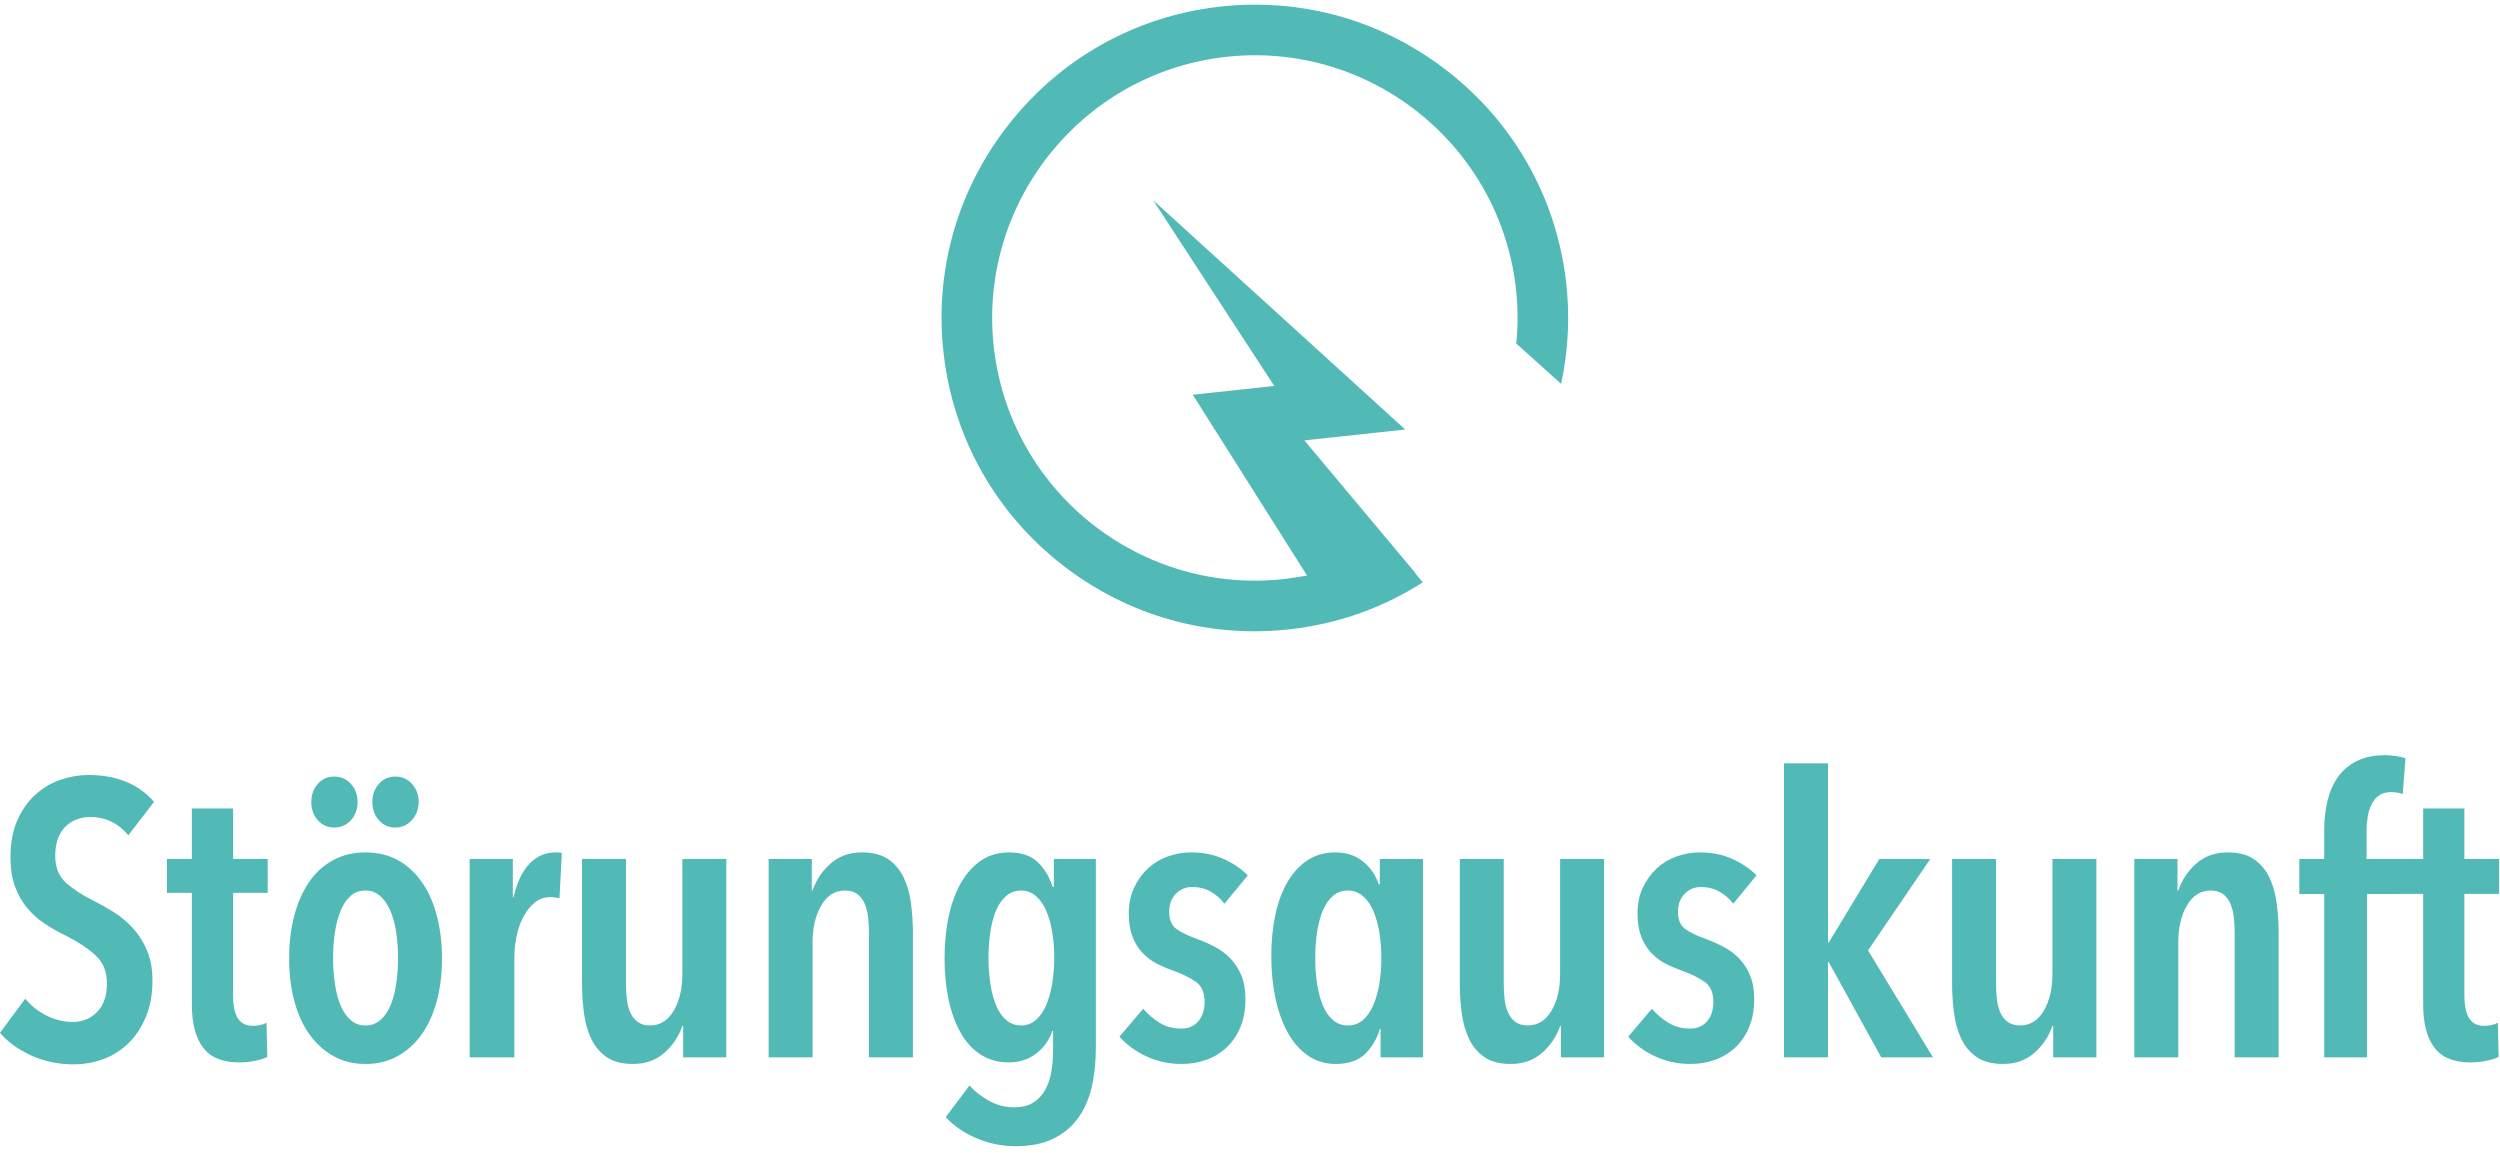
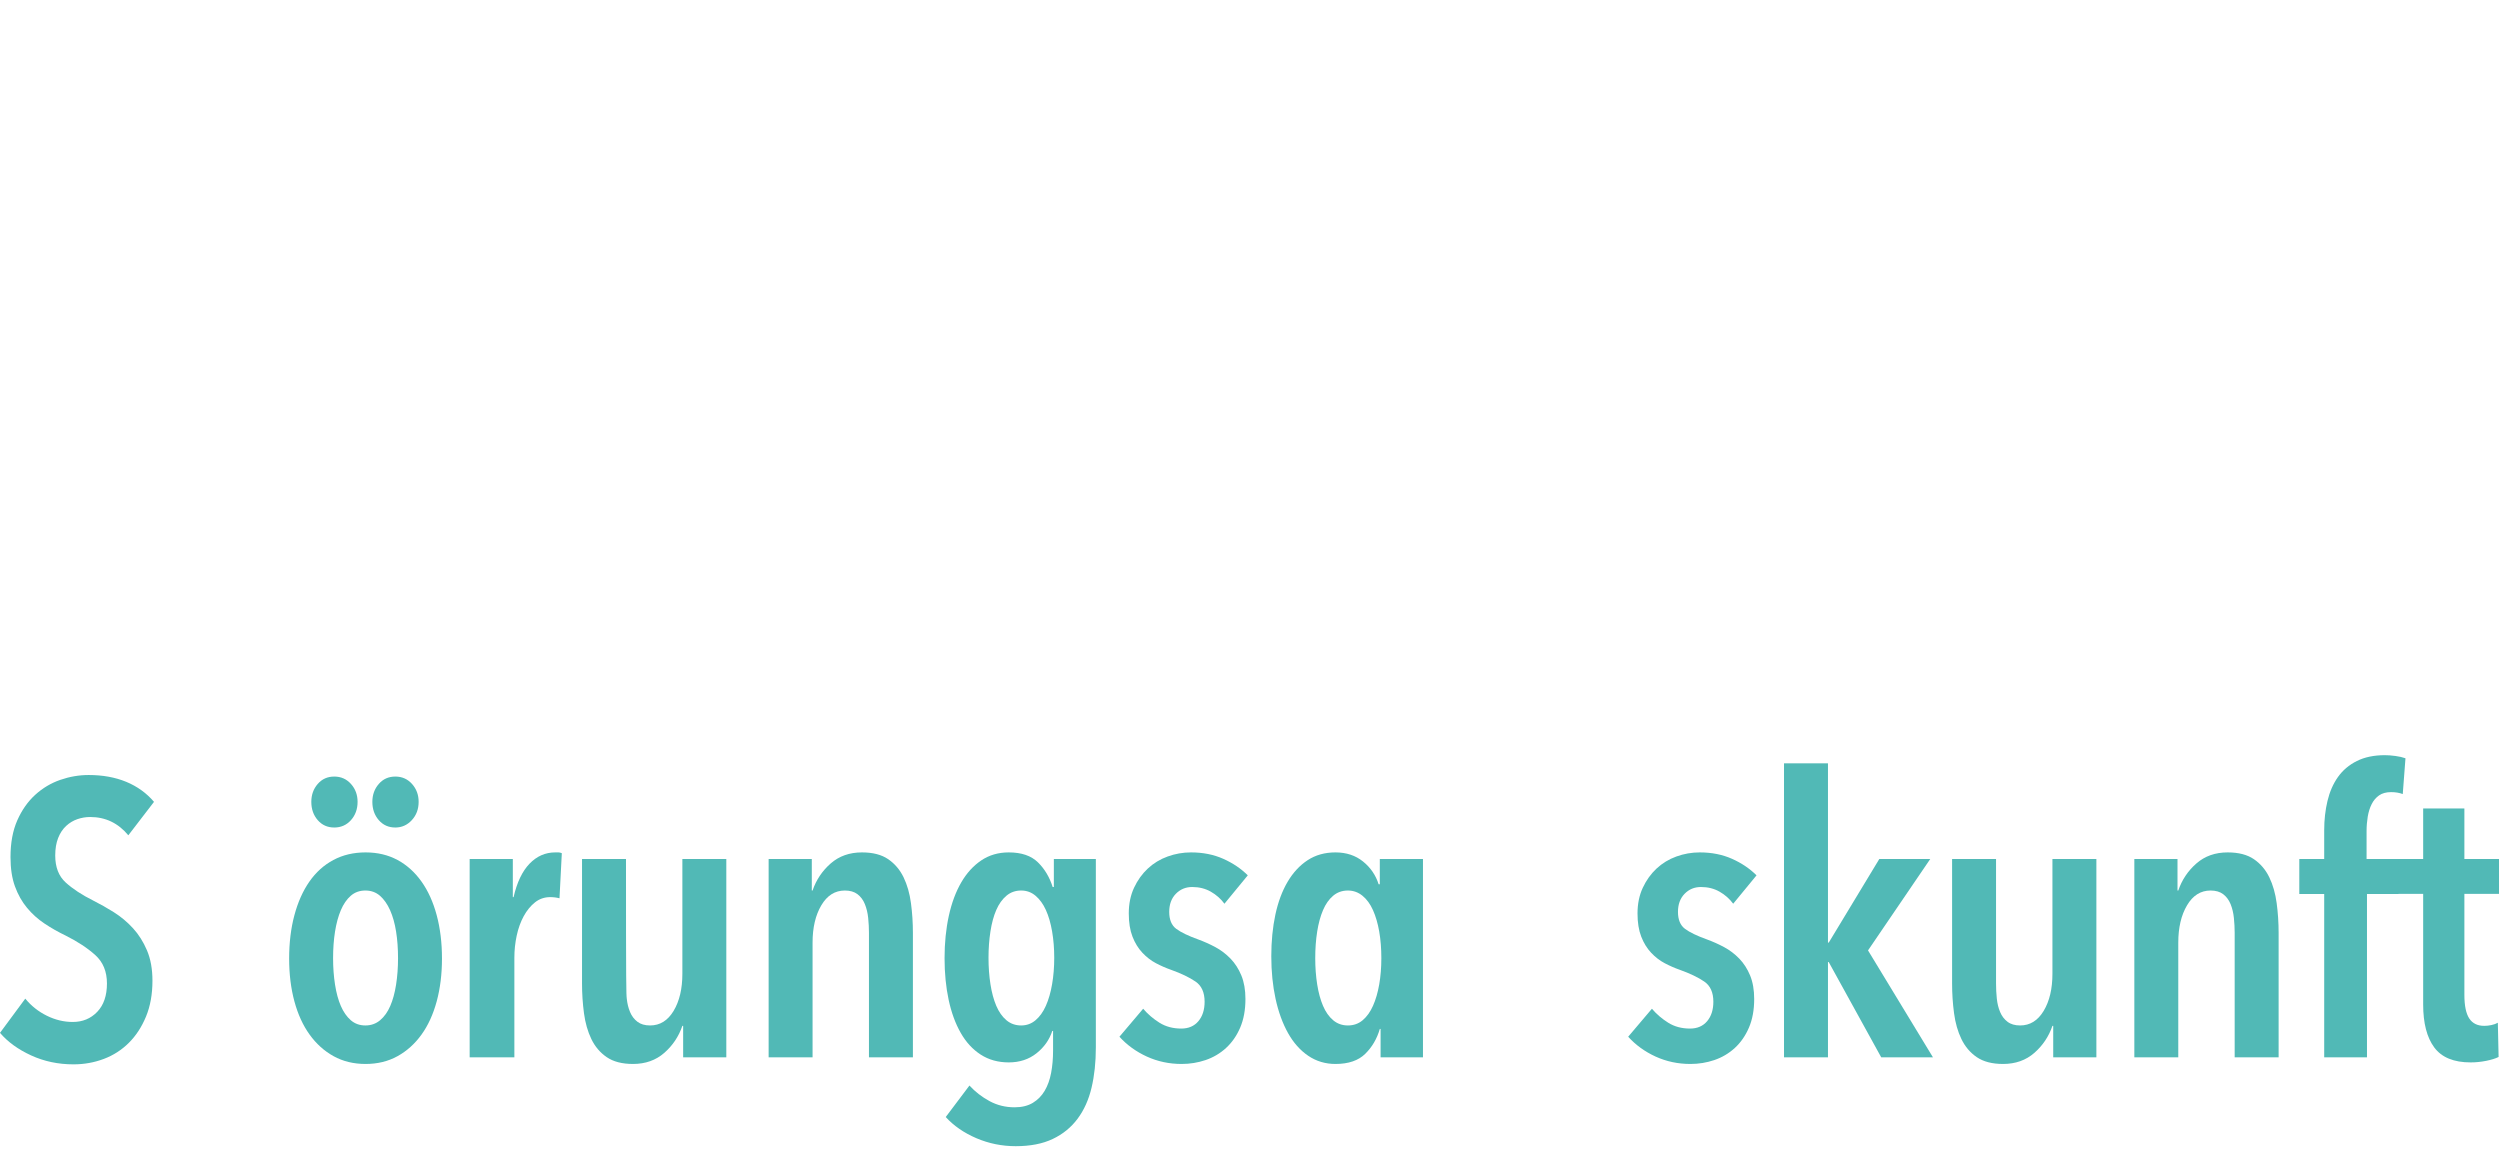
<svg xmlns="http://www.w3.org/2000/svg" width="154px" height="71px" viewBox="0 0 154 71" version="1.1">
  <title>Logo zentriert</title>
  <desc>Created with Sketch.</desc>
  <g id="Design-Dark-fine" stroke="none" stroke-width="1" fill="none" fill-rule="evenodd">
    <g id="start-/-störungsauskunft" transform="translate(-111, -123)" fill="#51B9B6">
      <g id="Logo/Störungsauskunftzentriert" transform="translate(98, 123)">
        <g id="Logo-" transform="translate(13, 0)">
          <g id="Group" transform="translate(0, 46.519)">
            <path d="M7.905,4.935 C7.283,4.185 6.5,3.809 5.557,3.809 C5.286,3.809 5.023,3.853 4.767,3.941 C4.511,4.029 4.28,4.168 4.072,4.36 C3.865,4.552 3.701,4.799 3.581,5.103 C3.462,5.406 3.402,5.765 3.402,6.181 C3.402,6.899 3.617,7.455 4.049,7.845 C4.48,8.237 5.046,8.608 5.749,8.959 C6.164,9.167 6.588,9.407 7.019,9.678 C7.45,9.95 7.841,10.277 8.193,10.661 C8.544,11.044 8.831,11.499 9.055,12.026 C9.279,12.553 9.391,13.176 9.391,13.895 C9.391,14.725 9.259,15.46 8.995,16.099 C8.732,16.737 8.38,17.277 7.941,17.715 C7.502,18.155 6.987,18.486 6.396,18.71 C5.805,18.933 5.182,19.045 4.527,19.045 C3.585,19.045 2.715,18.861 1.917,18.494 C1.117,18.127 0.479,17.664 6.1284311e-14,17.105 L1.557,14.997 C1.924,15.444 2.367,15.795 2.887,16.051 C3.405,16.306 3.936,16.434 4.48,16.434 C5.087,16.434 5.59,16.227 5.989,15.811 C6.388,15.396 6.588,14.813 6.588,14.062 C6.588,13.328 6.348,12.745 5.869,12.313 C5.39,11.882 4.783,11.483 4.049,11.115 C3.585,10.892 3.15,10.645 2.743,10.373 C2.336,10.101 1.976,9.778 1.665,9.403 C1.353,9.027 1.106,8.588 0.922,8.085 C0.738,7.582 0.647,6.979 0.647,6.277 C0.647,5.398 0.787,4.644 1.066,4.013 C1.345,3.382 1.713,2.859 2.168,2.443 C2.623,2.028 3.138,1.721 3.713,1.521 C4.288,1.322 4.871,1.222 5.462,1.222 C6.325,1.222 7.095,1.362 7.774,1.641 C8.452,1.921 9.023,2.332 9.487,2.875 L7.905,4.935 Z" id="Fill-6" />
-             <path d="M14.358,8.48 L14.358,14.757 C14.358,15.428 14.457,15.915 14.657,16.218 C14.857,16.522 15.164,16.673 15.579,16.673 C15.723,16.673 15.871,16.658 16.023,16.625 C16.174,16.594 16.306,16.546 16.418,16.482 L16.466,18.59 C16.274,18.686 16.019,18.766 15.699,18.83 C15.38,18.893 15.06,18.925 14.741,18.925 C13.703,18.925 12.957,18.618 12.501,18.003 C12.046,17.388 11.818,16.506 11.818,15.356 L11.818,8.48 L10.285,8.48 L10.285,6.396 L11.818,6.396 L11.818,3.282 L14.358,3.282 L14.358,6.396 L16.49,6.396 L16.49,8.48 L14.358,8.48 Z" id="Fill-8" />
            <path d="M25.788,2.875 C25.788,3.322 25.649,3.697 25.369,4.001 C25.09,4.304 24.75,4.456 24.351,4.456 C23.936,4.456 23.597,4.304 23.333,4.001 C23.069,3.697 22.937,3.322 22.937,2.875 C22.937,2.443 23.069,2.076 23.333,1.773 C23.597,1.469 23.936,1.317 24.351,1.317 C24.766,1.317 25.109,1.469 25.381,1.773 C25.652,2.076 25.788,2.443 25.788,2.875 M24.519,12.505 C24.519,11.914 24.479,11.367 24.399,10.864 C24.319,10.361 24.195,9.922 24.028,9.546 C23.86,9.171 23.652,8.875 23.405,8.66 C23.157,8.444 22.857,8.337 22.507,8.337 C22.155,8.337 21.855,8.444 21.608,8.66 C21.36,8.875 21.157,9.171 20.997,9.546 C20.837,9.922 20.718,10.361 20.638,10.864 C20.558,11.367 20.518,11.914 20.518,12.505 C20.518,13.08 20.558,13.623 20.638,14.134 C20.718,14.645 20.837,15.084 20.997,15.451 C21.157,15.819 21.36,16.11 21.608,16.326 C21.855,16.541 22.155,16.649 22.507,16.649 C22.857,16.649 23.161,16.541 23.417,16.326 C23.672,16.11 23.88,15.819 24.039,15.451 C24.199,15.084 24.319,14.645 24.399,14.134 C24.479,13.623 24.519,13.08 24.519,12.505 M22.027,2.875 C22.027,3.322 21.891,3.697 21.62,4.001 C21.348,4.304 21.005,4.456 20.59,4.456 C20.175,4.456 19.835,4.304 19.572,4.001 C19.308,3.697 19.177,3.322 19.177,2.875 C19.177,2.443 19.308,2.076 19.572,1.773 C19.835,1.469 20.175,1.317 20.59,1.317 C21.005,1.317 21.348,1.469 21.62,1.773 C21.891,2.076 22.027,2.443 22.027,2.875 M27.226,12.529 C27.226,13.487 27.117,14.366 26.901,15.164 C26.685,15.963 26.373,16.645 25.965,17.212 C25.556,17.779 25.064,18.223 24.487,18.542 C23.911,18.861 23.255,19.021 22.519,19.021 C21.782,19.021 21.125,18.861 20.549,18.542 C19.972,18.223 19.48,17.779 19.072,17.212 C18.663,16.645 18.351,15.963 18.135,15.164 C17.919,14.366 17.811,13.487 17.811,12.529 C17.811,11.555 17.919,10.664 18.135,9.858 C18.351,9.051 18.659,8.361 19.06,7.786 C19.461,7.211 19.953,6.767 20.537,6.456 C21.121,6.145 21.782,5.989 22.519,5.989 C23.255,5.989 23.911,6.145 24.487,6.456 C25.064,6.767 25.556,7.211 25.965,7.786 C26.373,8.361 26.685,9.051 26.901,9.858 C27.117,10.664 27.226,11.555 27.226,12.529" id="Fill-10" />
            <path d="M32.62,6.684 C33.067,6.221 33.594,5.989 34.201,5.989 L34.405,5.989 C34.46,5.989 34.528,6.005 34.608,6.037 L34.465,8.816 C34.289,8.768 34.097,8.744 33.889,8.744 C33.538,8.744 33.226,8.852 32.955,9.067 C32.684,9.283 32.452,9.567 32.26,9.918 C32.069,10.269 31.925,10.669 31.829,11.115 C31.733,11.563 31.685,12.018 31.685,12.481 L31.685,18.614 L28.931,18.614 L28.931,6.396 L31.59,6.396 L31.59,8.744 L31.637,8.744 C31.845,7.834 32.173,7.147 32.62,6.684" id="Fill-12" />
-             <path d="M42.082,18.614 L42.082,16.673 L42.034,16.673 C41.81,17.328 41.439,17.883 40.92,18.338 C40.401,18.793 39.758,19.021 38.992,19.021 C38.321,19.021 37.782,18.881 37.375,18.602 C36.967,18.323 36.652,17.951 36.428,17.488 C36.205,17.025 36.053,16.494 35.973,15.895 C35.893,15.296 35.853,14.685 35.853,14.062 L35.853,6.396 L38.561,6.396 L38.561,14.062 C38.561,14.382 38.576,14.693 38.609,14.996 C38.64,15.3 38.708,15.575 38.812,15.823 C38.915,16.071 39.067,16.27 39.267,16.422 C39.467,16.574 39.726,16.649 40.046,16.649 C40.653,16.649 41.135,16.35 41.495,15.751 C41.854,15.152 42.034,14.39 42.034,13.463 L42.034,6.396 L44.741,6.396 L44.741,18.614 L42.082,18.614 Z" id="Fill-14" />
+             <path d="M42.082,18.614 L42.082,16.673 L42.034,16.673 C41.81,17.328 41.439,17.883 40.92,18.338 C40.401,18.793 39.758,19.021 38.992,19.021 C38.321,19.021 37.782,18.881 37.375,18.602 C36.967,18.323 36.652,17.951 36.428,17.488 C36.205,17.025 36.053,16.494 35.973,15.895 C35.893,15.296 35.853,14.685 35.853,14.062 L35.853,6.396 L38.561,6.396 C38.561,14.382 38.576,14.693 38.609,14.996 C38.64,15.3 38.708,15.575 38.812,15.823 C38.915,16.071 39.067,16.27 39.267,16.422 C39.467,16.574 39.726,16.649 40.046,16.649 C40.653,16.649 41.135,16.35 41.495,15.751 C41.854,15.152 42.034,14.39 42.034,13.463 L42.034,6.396 L44.741,6.396 L44.741,18.614 L42.082,18.614 Z" id="Fill-14" />
            <path d="M50.007,6.396 L50.007,8.337 L50.054,8.337 C50.278,7.682 50.65,7.127 51.168,6.672 C51.688,6.216 52.33,5.989 53.097,5.989 C53.768,5.989 54.307,6.129 54.714,6.408 C55.121,6.688 55.436,7.059 55.66,7.522 C55.884,7.986 56.036,8.516 56.115,9.115 C56.195,9.714 56.235,10.325 56.235,10.948 L56.235,18.614 L53.528,18.614 L53.528,10.948 C53.528,10.644 53.512,10.337 53.48,10.026 C53.448,9.714 53.38,9.431 53.276,9.175 C53.173,8.92 53.021,8.716 52.822,8.564 C52.622,8.412 52.362,8.337 52.043,8.337 C51.436,8.337 50.953,8.64 50.594,9.247 C50.234,9.854 50.054,10.621 50.054,11.547 L50.054,18.614 L47.348,18.614 L47.348,6.396 L50.007,6.396 Z" id="Fill-16" />
            <path d="M64.941,12.481 C64.941,11.906 64.897,11.363 64.809,10.852 C64.721,10.341 64.593,9.902 64.425,9.534 C64.258,9.167 64.046,8.876 63.791,8.66 C63.535,8.444 63.24,8.337 62.904,8.337 C62.553,8.337 62.249,8.444 61.994,8.66 C61.738,8.876 61.531,9.167 61.371,9.534 C61.211,9.902 61.091,10.341 61.012,10.852 C60.932,11.363 60.892,11.906 60.892,12.481 C60.892,13.056 60.932,13.599 61.012,14.11 C61.091,14.621 61.211,15.064 61.371,15.44 C61.531,15.815 61.738,16.11 61.994,16.326 C62.249,16.542 62.553,16.649 62.904,16.649 C63.24,16.649 63.535,16.542 63.791,16.326 C64.046,16.11 64.258,15.815 64.425,15.44 C64.593,15.064 64.721,14.621 64.809,14.11 C64.897,13.599 64.941,13.056 64.941,12.481 L64.941,12.481 Z M67.504,18.002 C67.504,18.912 67.416,19.738 67.24,20.481 C67.065,21.224 66.777,21.862 66.378,22.398 C65.979,22.933 65.467,23.348 64.845,23.643 C64.222,23.939 63.463,24.086 62.569,24.086 C61.722,24.086 60.916,23.923 60.149,23.596 C59.383,23.268 58.752,22.833 58.257,22.29 L59.718,20.35 C60.069,20.733 60.481,21.052 60.952,21.308 C61.423,21.563 61.938,21.691 62.497,21.691 C62.944,21.691 63.319,21.599 63.623,21.416 C63.926,21.232 64.17,20.984 64.353,20.673 C64.537,20.362 64.669,19.994 64.749,19.571 C64.829,19.148 64.869,18.688 64.869,18.193 L64.869,16.985 L64.821,16.985 C64.645,17.528 64.321,17.987 63.851,18.362 C63.379,18.737 62.808,18.925 62.138,18.925 C61.482,18.925 60.908,18.765 60.413,18.446 C59.918,18.127 59.506,17.68 59.179,17.104 C58.851,16.53 58.604,15.851 58.436,15.068 C58.269,14.286 58.185,13.431 58.185,12.505 C58.185,11.563 58.273,10.692 58.448,9.894 C58.624,9.095 58.88,8.408 59.215,7.834 C59.55,7.258 59.961,6.808 60.449,6.48 C60.936,6.153 61.499,5.989 62.138,5.989 C62.92,5.989 63.519,6.192 63.935,6.6 C64.35,7.007 64.653,7.514 64.845,8.121 L64.917,8.121 L64.917,6.396 L67.504,6.396 L67.504,18.002 Z" id="Fill-18" />
            <path d="M75.426,9.151 C75.202,8.848 74.923,8.6 74.587,8.409 C74.252,8.217 73.869,8.121 73.437,8.121 C73.038,8.121 72.703,8.261 72.431,8.54 C72.159,8.82 72.024,9.191 72.024,9.654 C72.024,10.133 72.168,10.481 72.455,10.696 C72.743,10.912 73.198,11.131 73.821,11.355 C74.172,11.483 74.519,11.639 74.863,11.822 C75.206,12.006 75.517,12.241 75.797,12.529 C76.076,12.816 76.3,13.164 76.468,13.571 C76.635,13.978 76.719,14.461 76.719,15.02 C76.719,15.691 76.611,16.278 76.396,16.781 C76.18,17.284 75.889,17.703 75.521,18.039 C75.154,18.374 74.735,18.621 74.264,18.781 C73.793,18.941 73.301,19.021 72.791,19.021 C72.024,19.021 71.309,18.869 70.647,18.566 C69.983,18.263 69.421,17.855 68.957,17.344 L70.419,15.619 C70.706,15.955 71.042,16.242 71.425,16.482 C71.808,16.721 72.255,16.841 72.767,16.841 C73.214,16.841 73.565,16.689 73.821,16.386 C74.076,16.083 74.204,15.683 74.204,15.188 C74.204,14.613 74.016,14.198 73.641,13.943 C73.265,13.687 72.767,13.447 72.144,13.224 C71.824,13.112 71.513,12.976 71.209,12.816 C70.906,12.657 70.626,12.441 70.371,12.17 C70.115,11.898 69.912,11.567 69.76,11.175 C69.608,10.784 69.533,10.309 69.533,9.75 C69.533,9.159 69.64,8.632 69.856,8.169 C70.072,7.706 70.355,7.311 70.706,6.983 C71.057,6.656 71.465,6.408 71.928,6.241 C72.391,6.073 72.87,5.989 73.366,5.989 C74.1,5.989 74.763,6.121 75.354,6.384 C75.944,6.648 76.448,6.987 76.863,7.402 L75.426,9.151 Z" id="Fill-20" />
-             <path d="M96.152,18.614 L96.152,16.673 L96.104,16.673 C95.881,17.328 95.509,17.883 94.991,18.338 C94.471,18.793 93.829,19.021 93.062,19.021 C92.391,19.021 91.852,18.881 91.445,18.602 C91.038,18.323 90.722,17.951 90.499,17.488 C90.275,17.025 90.123,16.494 90.043,15.895 C89.963,15.296 89.924,14.685 89.924,14.062 L89.924,6.396 L92.631,6.396 L92.631,14.062 C92.631,14.382 92.646,14.693 92.679,14.996 C92.71,15.3 92.778,15.575 92.883,15.823 C92.986,16.071 93.137,16.27 93.337,16.422 C93.537,16.574 93.796,16.649 94.116,16.649 C94.723,16.649 95.206,16.35 95.565,15.751 C95.925,15.152 96.104,14.39 96.104,13.463 L96.104,6.396 L98.811,6.396 L98.811,18.614 L96.152,18.614 Z" id="Fill-22" />
            <path d="M106.765,9.151 C106.541,8.848 106.262,8.6 105.926,8.409 C105.591,8.217 105.208,8.121 104.777,8.121 C104.377,8.121 104.042,8.261 103.77,8.54 C103.498,8.82 103.363,9.191 103.363,9.654 C103.363,10.133 103.507,10.481 103.794,10.696 C104.081,10.912 104.537,11.131 105.16,11.355 C105.511,11.483 105.858,11.639 106.202,11.822 C106.545,12.006 106.856,12.241 107.136,12.529 C107.415,12.816 107.639,13.164 107.807,13.571 C107.975,13.978 108.058,14.461 108.058,15.02 C108.058,15.691 107.951,16.278 107.735,16.781 C107.519,17.284 107.228,17.703 106.861,18.039 C106.493,18.374 106.074,18.621 105.603,18.781 C105.132,18.941 104.641,19.021 104.129,19.021 C103.363,19.021 102.648,18.869 101.985,18.566 C101.323,18.263 100.76,17.855 100.296,17.344 L101.758,15.619 C102.045,15.955 102.381,16.242 102.764,16.482 C103.147,16.721 103.594,16.841 104.105,16.841 C104.553,16.841 104.904,16.689 105.16,16.386 C105.415,16.083 105.543,15.683 105.543,15.188 C105.543,14.613 105.355,14.198 104.98,13.943 C104.604,13.687 104.105,13.447 103.483,13.224 C103.163,13.112 102.852,12.976 102.549,12.816 C102.245,12.657 101.965,12.441 101.71,12.17 C101.454,11.898 101.251,11.567 101.099,11.175 C100.947,10.784 100.871,10.309 100.871,9.75 C100.871,9.159 100.979,8.632 101.195,8.169 C101.411,7.706 101.694,7.311 102.045,6.983 C102.397,6.656 102.804,6.408 103.267,6.241 C103.73,6.073 104.209,5.989 104.705,5.989 C105.439,5.989 106.102,6.121 106.693,6.384 C107.283,6.648 107.787,6.987 108.202,7.402 L106.765,9.151 Z" id="Fill-24" />
            <polygon id="Fill-26" points="115.884 18.614 112.65 12.745 112.603 12.745 112.603 18.614 109.895 18.614 109.895 0.503 112.603 0.503 112.603 11.547 112.65 11.547 115.765 6.396 118.903 6.396 115.07 12.026 119.071 18.614" />
            <path d="M126.478,18.614 L126.478,16.673 L126.43,16.673 C126.206,17.328 125.835,17.883 125.316,18.338 C124.797,18.793 124.154,19.021 123.387,19.021 C122.717,19.021 122.178,18.881 121.77,18.602 C121.363,18.323 121.047,17.951 120.824,17.488 C120.6,17.025 120.448,16.494 120.369,15.895 C120.289,15.296 120.249,14.685 120.249,14.062 L120.249,6.396 L122.956,6.396 L122.956,14.062 C122.956,14.382 122.972,14.693 123.004,14.996 C123.036,15.3 123.103,15.575 123.208,15.823 C123.311,16.071 123.463,16.27 123.663,16.422 C123.862,16.574 124.122,16.649 124.441,16.649 C125.048,16.649 125.531,16.35 125.891,15.751 C126.25,15.152 126.43,14.39 126.43,13.463 L126.43,6.396 L129.137,6.396 L129.137,18.614 L126.478,18.614 Z" id="Fill-28" />
            <path d="M134.134,6.396 L134.134,8.337 L134.182,8.337 C134.406,7.682 134.777,7.127 135.296,6.672 C135.815,6.216 136.458,5.989 137.225,5.989 C137.896,5.989 138.435,6.129 138.842,6.408 C139.249,6.688 139.564,7.059 139.788,7.522 C140.012,7.986 140.163,8.516 140.243,9.115 C140.323,9.714 140.363,10.325 140.363,10.948 L140.363,18.614 L137.656,18.614 L137.656,10.948 C137.656,10.644 137.64,10.337 137.608,10.026 C137.576,9.714 137.508,9.431 137.404,9.175 C137.3,8.92 137.149,8.716 136.95,8.564 C136.749,8.412 136.49,8.337 136.171,8.337 C135.564,8.337 135.081,8.64 134.722,9.247 C134.362,9.854 134.182,10.621 134.182,11.547 L134.182,18.614 L131.475,18.614 L131.475,6.396 L134.134,6.396 Z" id="Fill-30" />
            <path d="M153.939,8.543 L153.939,6.396 L151.806,6.396 L151.806,3.282 L149.267,3.282 L149.267,6.396 L147.746,6.396 L147.734,6.396 L145.781,6.396 L145.781,4.671 C145.781,4.368 145.806,4.073 145.853,3.785 C145.901,3.497 145.981,3.242 146.093,3.019 C146.205,2.795 146.357,2.615 146.548,2.479 C146.74,2.344 146.987,2.276 147.291,2.276 C147.563,2.276 147.802,2.316 148.01,2.395 L148.177,0.191 C148.001,0.128 147.794,0.08 147.554,0.048 C147.315,0.016 147.099,8.8817842e-15 146.908,8.8817842e-15 C146.237,8.8817842e-15 145.662,0.12 145.183,0.359 C144.704,0.599 144.316,0.926 144.021,1.341 C143.725,1.757 143.51,2.248 143.374,2.815 C143.238,3.382 143.171,3.985 143.171,4.623 L143.171,6.396 L141.637,6.396 L141.637,8.552 L143.171,8.552 L143.171,18.614 L145.806,18.614 L145.806,8.552 L147.746,8.552 L147.746,8.543 L149.267,8.543 L149.267,15.356 C149.267,16.506 149.495,17.388 149.95,18.003 C150.405,18.617 151.151,18.925 152.19,18.925 C152.509,18.925 152.828,18.893 153.148,18.829 C153.467,18.765 153.723,18.686 153.914,18.59 L153.867,16.482 C153.754,16.546 153.623,16.594 153.471,16.625 C153.319,16.658 153.171,16.673 153.028,16.673 C152.613,16.673 152.305,16.522 152.106,16.218 C151.906,15.915 151.806,15.428 151.806,14.757 L151.806,8.543 L153.939,8.543 Z" id="Fill-32" />
            <path d="M84.96,14.122 C84.872,14.625 84.744,15.065 84.576,15.44 C84.409,15.815 84.197,16.11 83.942,16.326 C83.686,16.542 83.382,16.649 83.031,16.649 C82.68,16.649 82.376,16.542 82.121,16.326 C81.865,16.11 81.657,15.815 81.498,15.44 C81.338,15.065 81.218,14.625 81.139,14.122 C81.059,13.619 81.019,13.08 81.019,12.505 C81.019,11.914 81.059,11.367 81.139,10.864 C81.218,10.361 81.338,9.922 81.498,9.546 C81.657,9.171 81.865,8.876 82.121,8.66 C82.376,8.445 82.68,8.337 83.031,8.337 C83.366,8.337 83.666,8.445 83.93,8.66 C84.193,8.876 84.409,9.171 84.576,9.546 C84.744,9.922 84.872,10.361 84.96,10.864 C85.047,11.367 85.091,11.914 85.091,12.505 C85.091,13.08 85.047,13.619 84.96,14.122 L84.96,14.122 Z M84.996,6.396 L84.996,7.953 L84.924,7.953 C84.748,7.395 84.429,6.927 83.966,6.552 C83.502,6.177 82.935,5.989 82.264,5.989 C81.61,5.989 81.039,6.149 80.552,6.468 C80.064,6.788 79.653,7.231 79.318,7.798 C78.983,8.365 78.731,9.04 78.563,9.822 C78.396,10.605 78.312,11.459 78.312,12.385 C78.312,13.328 78.4,14.202 78.575,15.008 C78.751,15.815 79.007,16.518 79.342,17.117 C79.677,17.715 80.092,18.183 80.588,18.518 C81.083,18.853 81.642,19.021 82.264,19.021 C83.063,19.021 83.674,18.813 84.097,18.398 C84.52,17.983 84.82,17.472 84.996,16.865 L85.044,16.865 L85.044,18.614 L87.655,18.614 L87.655,6.396 L84.996,6.396 Z" id="Fill-38" />
          </g>
-           <path d="M77.33,0.286 C76.541,0.286 75.746,0.334 74.95,0.432 C69.842,1.058 65.279,3.643 62.101,7.71 C58.924,11.776 57.519,16.829 58.146,21.937 C58.773,27.045 61.358,31.608 65.424,34.786 C69.491,37.963 74.544,39.368 79.651,38.741 C82.527,38.389 85.213,37.424 87.645,35.871 L87.179,35.322 L87.206,35.319 L80.347,27.127 L86.563,26.459 L71.037,12.338 L78.495,23.775 L73.475,24.315 L80.516,35.456 L79.675,35.588 C79.541,35.61 79.407,35.632 79.272,35.648 C70.418,36.734 62.326,30.414 61.239,21.558 C60.153,12.701 66.474,4.612 75.33,3.525 C84.189,2.438 92.276,8.759 93.363,17.616 C93.507,18.79 93.521,19.981 93.404,21.161 L96.163,23.645 C96.621,21.538 96.72,19.386 96.456,17.236 C95.829,12.128 93.244,7.565 89.178,4.387 C85.745,1.705 81.609,0.286 77.33,0.286" id="Fill-1" />
        </g>
      </g>
    </g>
  </g>
</svg>